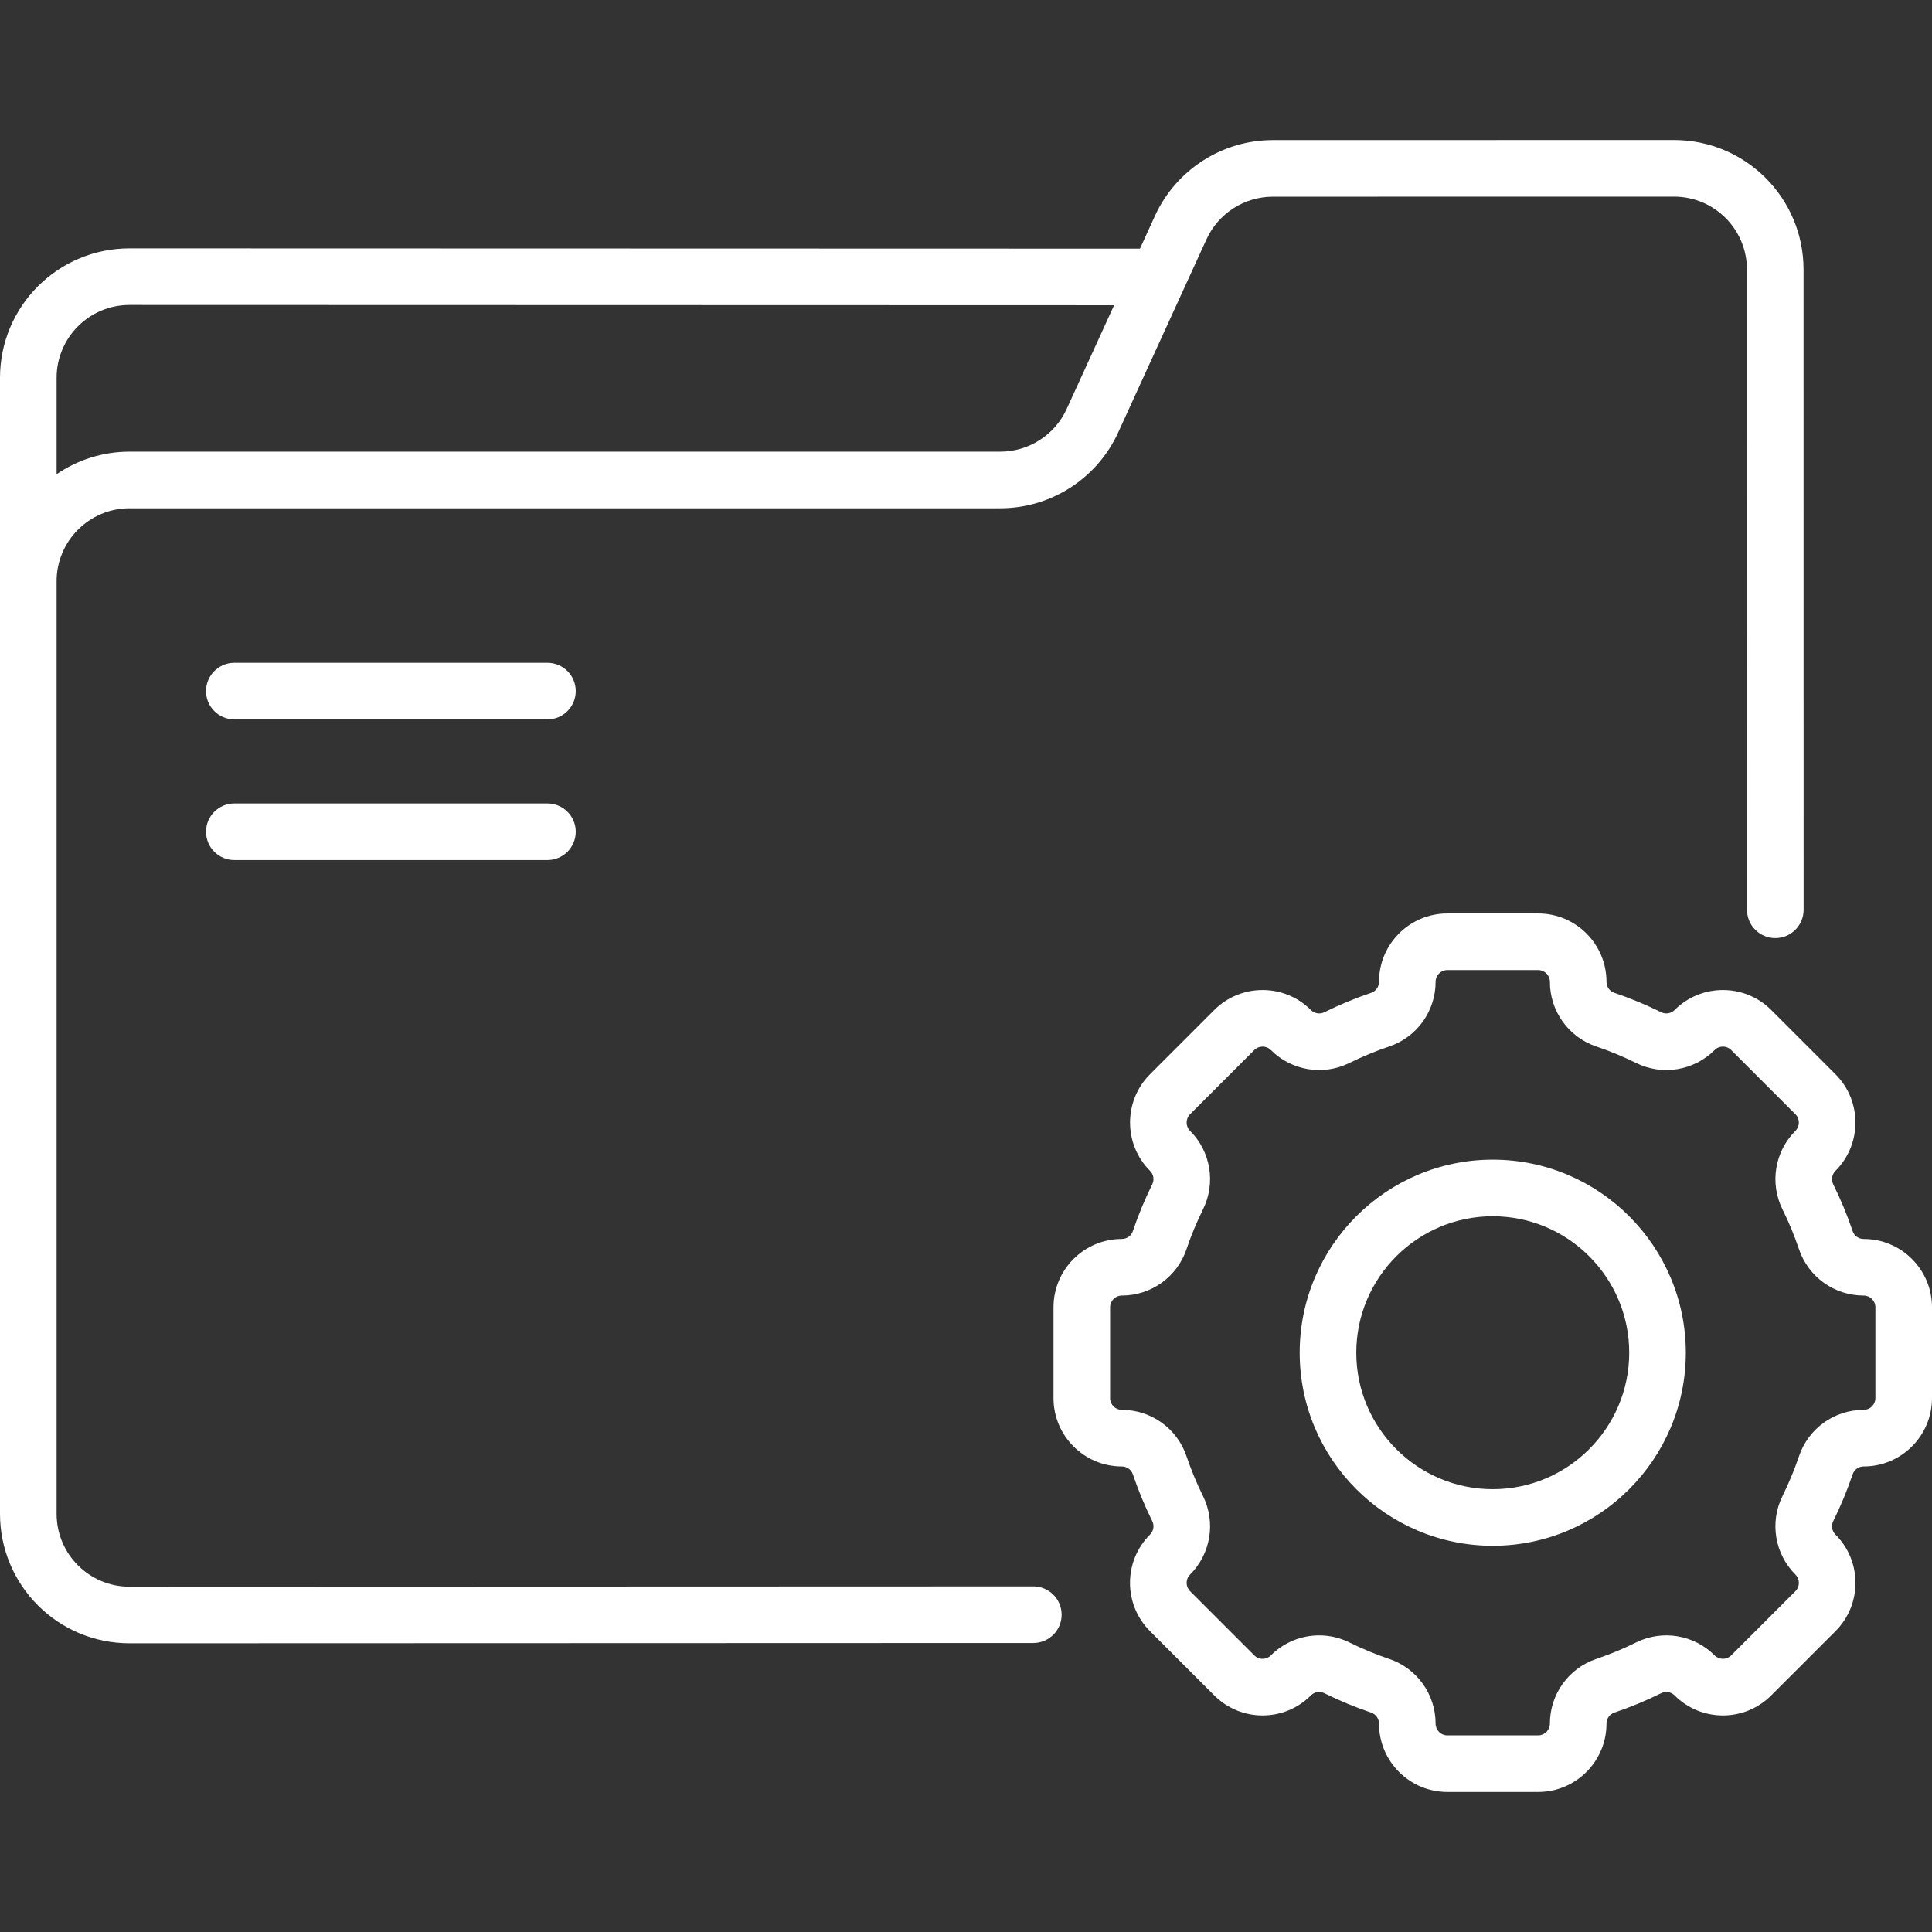
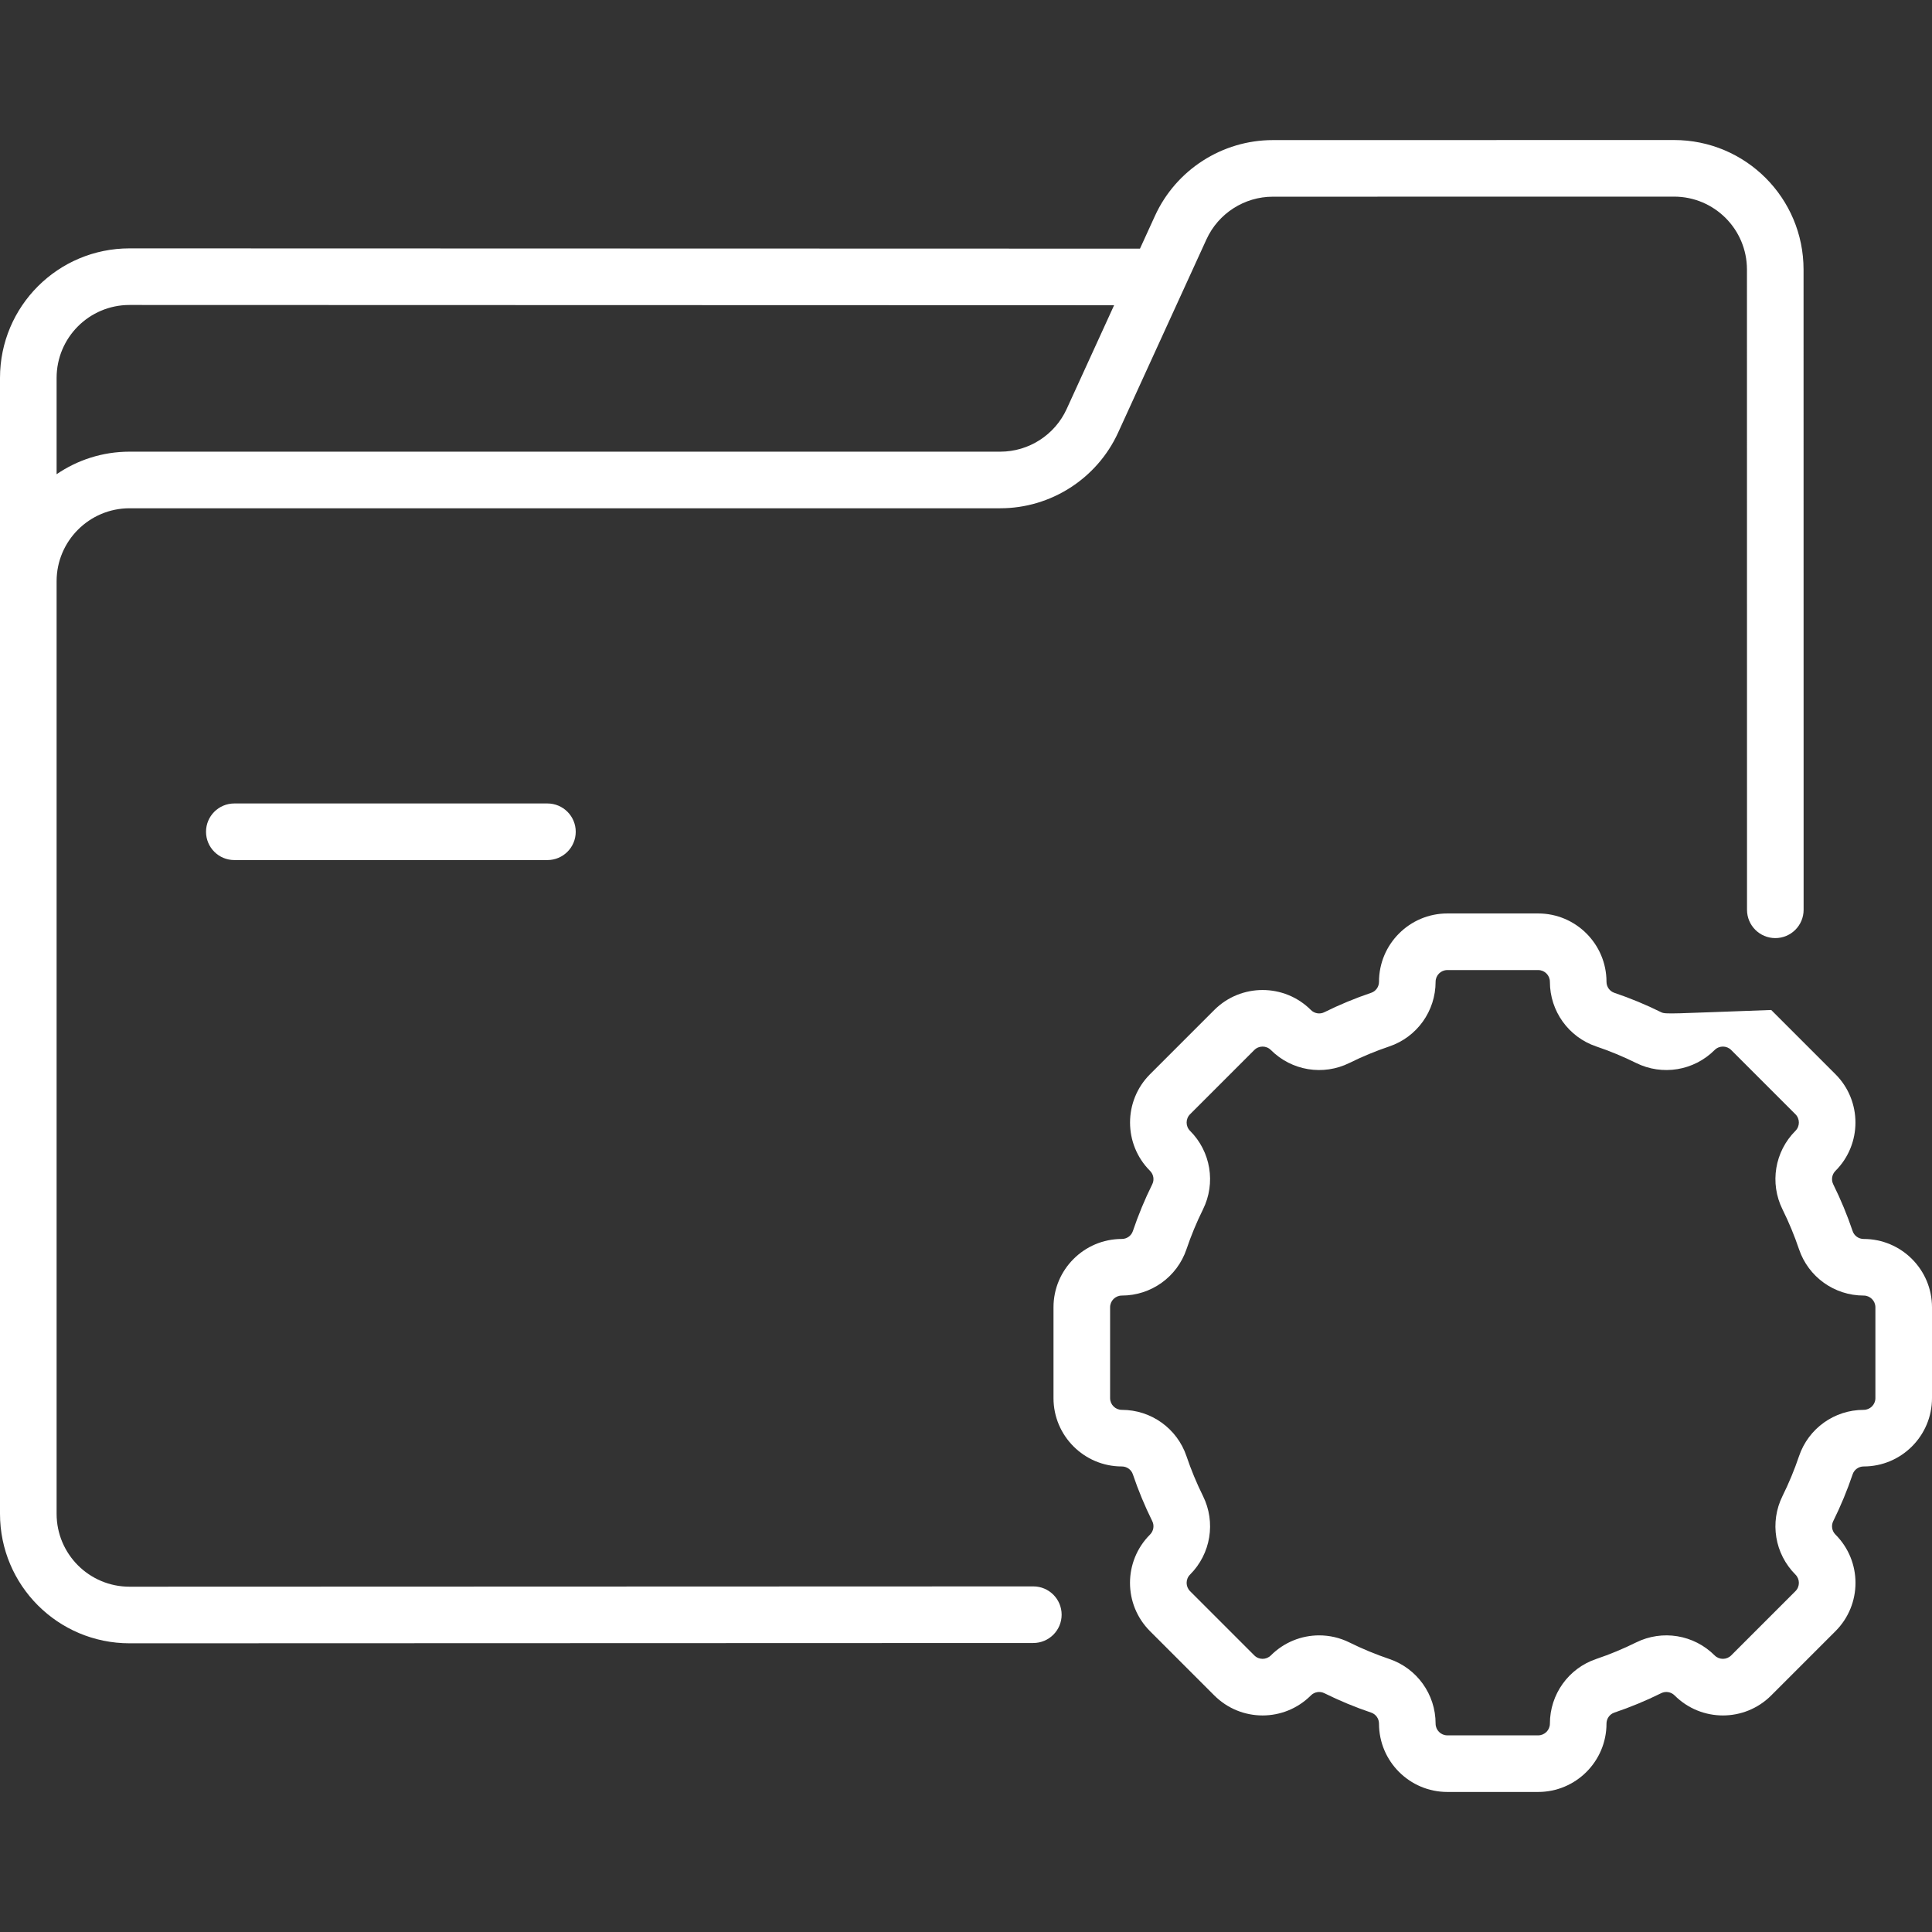
<svg xmlns="http://www.w3.org/2000/svg" width="682" height="682" viewBox="0 0 682 682" fill="none">
  <rect x="0" y="0" width="682" height="682" fill="#333333" stroke="none" />
  <path d="M193.243 283.625H82.717C77.2 283.625 72.727 288.097 72.727 293.615C72.727 299.134 77.2 303.605 82.717 303.605H193.243C198.761 303.605 203.234 299.134 203.234 293.615C203.234 288.097 198.761 283.625 193.243 283.625Z" fill="white" />
-   <path d="M193.243 233.969H82.717C77.2 233.969 72.727 238.44 72.727 243.959C72.727 249.478 77.2 253.949 82.717 253.949H193.243C198.761 253.949 203.234 249.478 203.234 243.959C203.234 238.44 198.761 233.969 193.243 233.969Z" fill="white" />
-   <path d="M657.884 437.357C656.112 437.357 654.546 436.243 653.987 434.589C652.085 428.952 649.779 423.389 647.135 418.056C646.353 416.475 646.667 414.571 647.926 413.312C657.328 403.909 657.328 388.611 647.926 379.207L625.244 356.526C615.842 347.126 600.545 347.124 591.136 356.532C589.883 357.785 587.98 358.101 586.4 357.319C581.064 354.674 575.5 352.368 569.868 350.467C568.209 349.908 567.096 348.34 567.096 346.568C567.096 333.272 556.277 322.453 542.981 322.453H510.904C497.608 322.453 486.789 333.272 486.789 346.568C486.789 348.34 485.676 349.908 484.021 350.466C478.387 352.368 472.823 354.672 467.487 357.318C465.908 358.104 464.003 357.787 462.745 356.526C453.343 347.126 438.045 347.126 428.642 356.526L405.96 379.208C396.559 388.611 396.559 403.909 405.965 413.316C407.218 414.568 407.535 416.472 406.751 418.053C404.107 423.389 401.803 428.953 399.901 434.585C399.341 436.242 397.773 437.355 396.002 437.355C382.705 437.355 371.887 448.173 371.887 461.471V493.546C371.887 506.842 382.705 517.661 396.002 517.661C397.773 517.661 399.34 518.775 399.899 520.43C401.801 526.063 404.107 531.625 406.751 536.963C407.535 538.543 407.218 540.447 405.961 541.704C396.536 551.127 396.535 566.384 405.961 575.809L428.642 598.489C438.066 607.914 453.318 607.918 462.749 598.486C464.002 597.233 465.907 596.914 467.488 597.7C472.824 600.343 478.387 602.649 484.02 604.551C485.675 605.11 486.789 606.678 486.789 608.45C486.789 621.746 497.608 632.565 510.904 632.565H542.981C556.277 632.565 567.096 621.747 567.096 608.45C567.096 606.678 568.208 605.11 569.867 604.551C575.5 602.649 581.062 600.344 586.401 597.699C587.979 596.914 589.883 597.233 591.14 598.489C600.565 607.914 615.819 607.917 625.244 598.49L647.925 575.809C657.348 566.389 657.354 551.132 647.922 541.703C646.669 540.449 646.352 538.545 647.135 536.965C649.779 531.629 652.084 526.066 653.987 520.432C654.546 518.776 656.113 517.662 657.884 517.662C671.181 517.662 682 506.844 682 493.547V461.472C682 448.174 671.181 437.357 657.884 437.357ZM662.019 493.546C662.019 495.826 660.164 497.681 657.884 497.681C647.533 497.681 638.36 504.255 635.056 514.038C633.439 518.828 631.48 523.557 629.231 528.092C624.638 537.36 626.471 548.505 633.797 555.833C635.41 557.446 635.413 560.064 633.797 561.679L611.116 584.361C609.509 585.968 606.894 585.986 605.264 584.356C597.942 577.032 586.794 575.201 577.53 579.795C572.993 582.043 568.263 584.001 563.474 585.62C553.69 588.922 547.117 598.097 547.117 608.448C547.117 610.727 545.261 612.583 542.982 612.583H510.905C508.626 612.583 506.771 610.727 506.771 608.448C506.771 598.097 500.197 588.923 490.415 585.62C485.625 584.001 480.896 582.042 476.362 579.796C472.959 578.109 469.302 577.288 465.674 577.288C459.422 577.288 453.257 579.724 448.62 584.361C447.013 585.968 444.396 585.984 442.773 584.36L420.092 561.679C418.492 560.08 418.461 557.465 420.096 555.828C427.416 548.507 429.249 537.36 424.656 528.093C422.408 523.555 420.449 518.827 418.832 514.037C415.528 504.253 406.353 497.681 396.003 497.681C393.724 497.681 391.869 495.825 391.869 493.546V461.471C391.869 459.191 393.724 457.336 396.003 457.336C406.352 457.336 415.525 450.762 418.832 440.977C420.449 436.189 422.408 431.46 424.655 426.924C429.248 417.653 427.415 406.507 420.09 399.185C418.479 397.572 418.479 394.948 420.09 393.336L442.771 370.655C444.384 369.042 447.008 369.044 448.622 370.658C455.945 377.98 467.09 379.814 476.359 375.22C480.896 372.972 485.624 371.014 490.415 369.397C500.197 366.092 506.77 356.917 506.77 346.568C506.77 344.288 508.625 342.434 510.904 342.434H542.981C545.26 342.434 547.115 344.289 547.115 346.568C547.115 356.917 553.689 366.09 563.474 369.398C568.263 371.014 572.99 372.973 577.527 375.222C586.795 379.813 597.943 377.98 605.268 370.655C606.88 369.042 609.504 369.042 611.116 370.655L633.796 393.334C635.408 394.948 635.408 397.572 633.793 399.187C626.471 406.508 624.638 417.653 629.231 426.926C631.478 431.459 633.438 436.187 635.055 440.979C638.36 450.764 647.533 457.336 657.883 457.336C660.162 457.336 662.018 459.191 662.018 461.471V493.546H662.019Z" fill="white" />
-   <path d="M526.945 409.359C489.366 409.359 458.793 439.932 458.793 477.511C458.793 515.091 489.366 545.663 526.945 545.663C564.524 545.663 595.097 515.091 595.097 477.511C595.097 439.932 564.524 409.359 526.945 409.359ZM526.945 525.683C500.383 525.683 478.773 504.072 478.773 477.511C478.773 450.951 500.383 429.34 526.945 429.34C553.507 429.34 575.117 450.951 575.117 477.511C575.117 504.072 553.507 525.683 526.945 525.683Z" fill="white" />
+   <path d="M657.884 437.357C656.112 437.357 654.546 436.243 653.987 434.589C652.085 428.952 649.779 423.389 647.135 418.056C646.353 416.475 646.667 414.571 647.926 413.312C657.328 403.909 657.328 388.611 647.926 379.207L625.244 356.526C589.883 357.785 587.98 358.101 586.4 357.319C581.064 354.674 575.5 352.368 569.868 350.467C568.209 349.908 567.096 348.34 567.096 346.568C567.096 333.272 556.277 322.453 542.981 322.453H510.904C497.608 322.453 486.789 333.272 486.789 346.568C486.789 348.34 485.676 349.908 484.021 350.466C478.387 352.368 472.823 354.672 467.487 357.318C465.908 358.104 464.003 357.787 462.745 356.526C453.343 347.126 438.045 347.126 428.642 356.526L405.96 379.208C396.559 388.611 396.559 403.909 405.965 413.316C407.218 414.568 407.535 416.472 406.751 418.053C404.107 423.389 401.803 428.953 399.901 434.585C399.341 436.242 397.773 437.355 396.002 437.355C382.705 437.355 371.887 448.173 371.887 461.471V493.546C371.887 506.842 382.705 517.661 396.002 517.661C397.773 517.661 399.34 518.775 399.899 520.43C401.801 526.063 404.107 531.625 406.751 536.963C407.535 538.543 407.218 540.447 405.961 541.704C396.536 551.127 396.535 566.384 405.961 575.809L428.642 598.489C438.066 607.914 453.318 607.918 462.749 598.486C464.002 597.233 465.907 596.914 467.488 597.7C472.824 600.343 478.387 602.649 484.02 604.551C485.675 605.11 486.789 606.678 486.789 608.45C486.789 621.746 497.608 632.565 510.904 632.565H542.981C556.277 632.565 567.096 621.747 567.096 608.45C567.096 606.678 568.208 605.11 569.867 604.551C575.5 602.649 581.062 600.344 586.401 597.699C587.979 596.914 589.883 597.233 591.14 598.489C600.565 607.914 615.819 607.917 625.244 598.49L647.925 575.809C657.348 566.389 657.354 551.132 647.922 541.703C646.669 540.449 646.352 538.545 647.135 536.965C649.779 531.629 652.084 526.066 653.987 520.432C654.546 518.776 656.113 517.662 657.884 517.662C671.181 517.662 682 506.844 682 493.547V461.472C682 448.174 671.181 437.357 657.884 437.357ZM662.019 493.546C662.019 495.826 660.164 497.681 657.884 497.681C647.533 497.681 638.36 504.255 635.056 514.038C633.439 518.828 631.48 523.557 629.231 528.092C624.638 537.36 626.471 548.505 633.797 555.833C635.41 557.446 635.413 560.064 633.797 561.679L611.116 584.361C609.509 585.968 606.894 585.986 605.264 584.356C597.942 577.032 586.794 575.201 577.53 579.795C572.993 582.043 568.263 584.001 563.474 585.62C553.69 588.922 547.117 598.097 547.117 608.448C547.117 610.727 545.261 612.583 542.982 612.583H510.905C508.626 612.583 506.771 610.727 506.771 608.448C506.771 598.097 500.197 588.923 490.415 585.62C485.625 584.001 480.896 582.042 476.362 579.796C472.959 578.109 469.302 577.288 465.674 577.288C459.422 577.288 453.257 579.724 448.62 584.361C447.013 585.968 444.396 585.984 442.773 584.36L420.092 561.679C418.492 560.08 418.461 557.465 420.096 555.828C427.416 548.507 429.249 537.36 424.656 528.093C422.408 523.555 420.449 518.827 418.832 514.037C415.528 504.253 406.353 497.681 396.003 497.681C393.724 497.681 391.869 495.825 391.869 493.546V461.471C391.869 459.191 393.724 457.336 396.003 457.336C406.352 457.336 415.525 450.762 418.832 440.977C420.449 436.189 422.408 431.46 424.655 426.924C429.248 417.653 427.415 406.507 420.09 399.185C418.479 397.572 418.479 394.948 420.09 393.336L442.771 370.655C444.384 369.042 447.008 369.044 448.622 370.658C455.945 377.98 467.09 379.814 476.359 375.22C480.896 372.972 485.624 371.014 490.415 369.397C500.197 366.092 506.77 356.917 506.77 346.568C506.77 344.288 508.625 342.434 510.904 342.434H542.981C545.26 342.434 547.115 344.289 547.115 346.568C547.115 356.917 553.689 366.09 563.474 369.398C568.263 371.014 572.99 372.973 577.527 375.222C586.795 379.813 597.943 377.98 605.268 370.655C606.88 369.042 609.504 369.042 611.116 370.655L633.796 393.334C635.408 394.948 635.408 397.572 633.793 399.187C626.471 406.508 624.638 417.653 629.231 426.926C631.478 431.459 633.438 436.187 635.055 440.979C638.36 450.764 647.533 457.336 657.883 457.336C660.162 457.336 662.018 459.191 662.018 461.471V493.546H662.019Z" fill="white" />
  <path d="M364.769 560.001C364.767 560.001 364.766 560.001 364.766 560.001L45.737 560.108C45.734 560.108 45.731 560.108 45.729 560.108C31.501 560.108 19.982 548.594 19.982 534.36V205.169C19.982 190.973 31.532 179.421 45.73 179.421H353.111C370.956 179.421 387.28 168.934 394.7 152.705L425.89 84.477C430.068 75.342 439.259 69.436 449.303 69.434L590.925 69.41H590.93C605.156 69.41 616.676 80.923 616.677 95.157L616.7 321.161C616.7 326.679 621.173 331.15 626.691 331.15C632.209 331.15 636.682 326.677 636.68 321.159L636.658 95.154C636.655 69.887 616.21 49.43 590.93 49.43C590.928 49.43 590.924 49.43 590.921 49.43L449.299 49.454C431.458 49.458 415.137 59.943 407.717 76.17L402.413 87.772L45.742 87.675C45.738 87.675 45.734 87.675 45.73 87.675C20.461 87.675 0 108.122 0 133.404V534.36C0 559.627 20.445 580.088 45.727 580.088H45.742L364.771 579.982C370.289 579.98 374.76 575.506 374.759 569.987C374.756 564.473 370.285 560.001 364.769 560.001ZM45.73 107.655H45.737L393.28 107.751L376.527 144.398C372.349 153.536 363.157 159.441 353.11 159.441H45.729C36.186 159.441 27.32 162.383 19.98 167.402V133.404C19.98 119.175 31.494 107.655 45.73 107.655Z" fill="white" />
</svg>